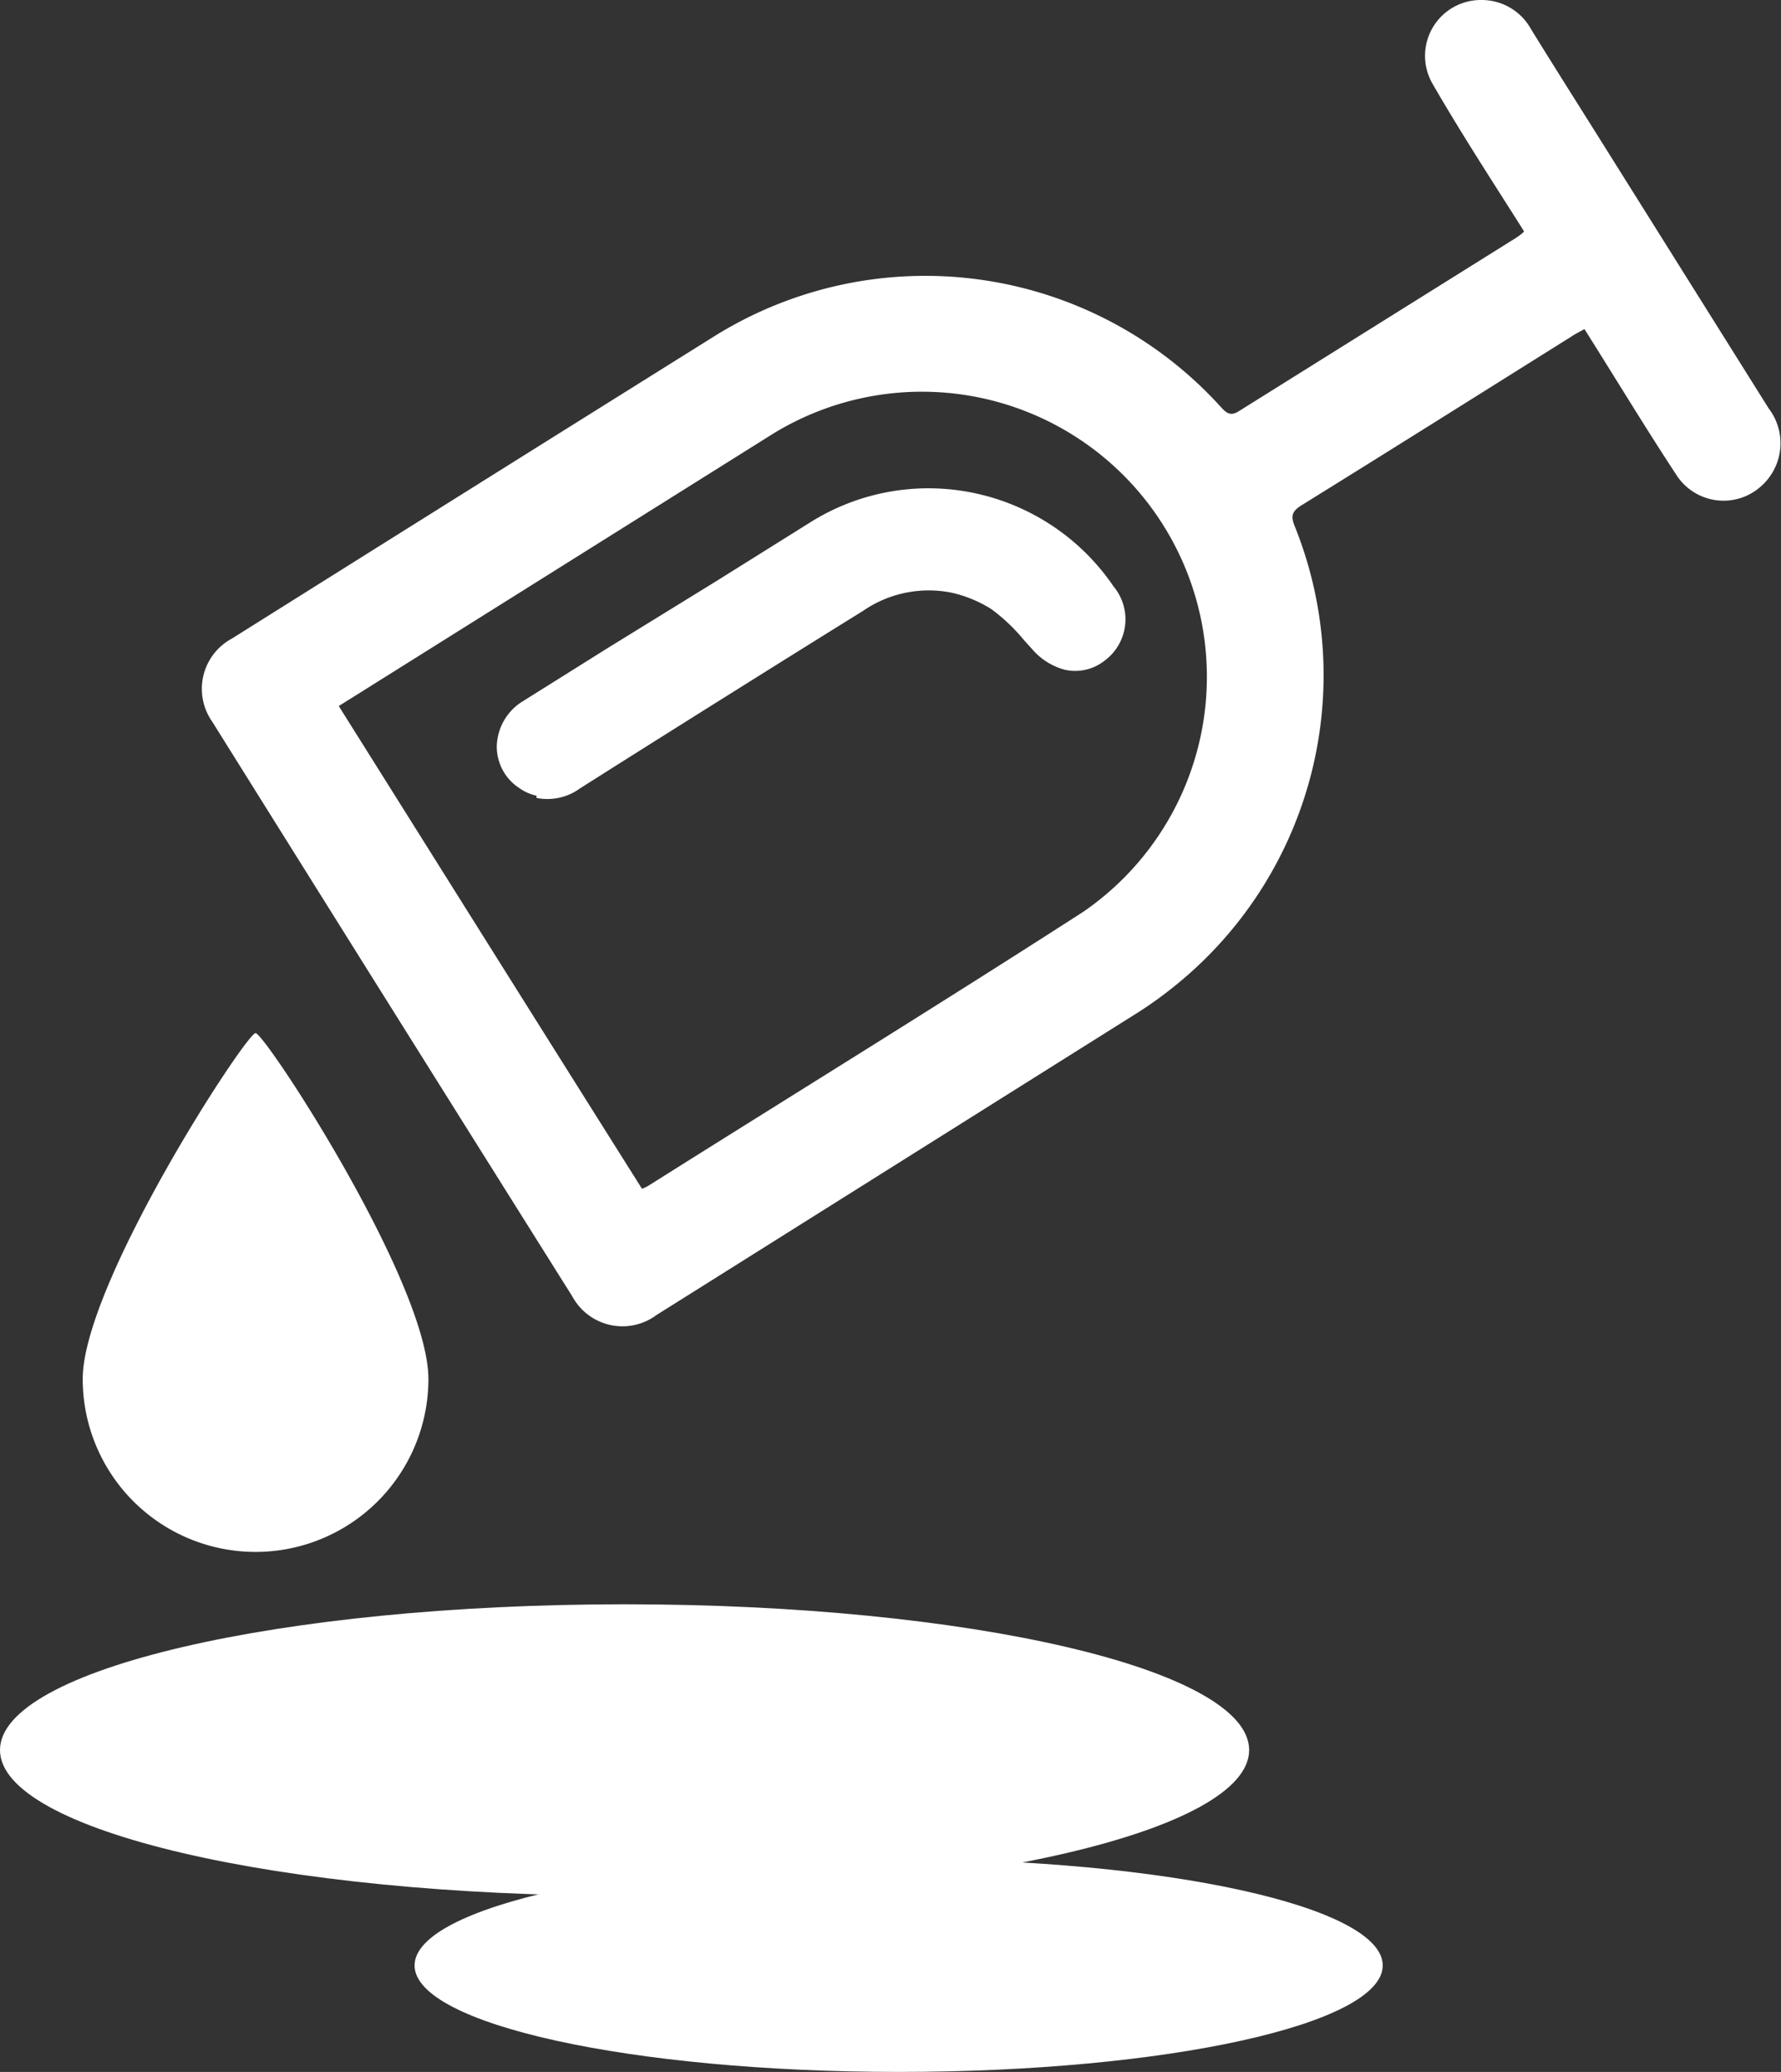
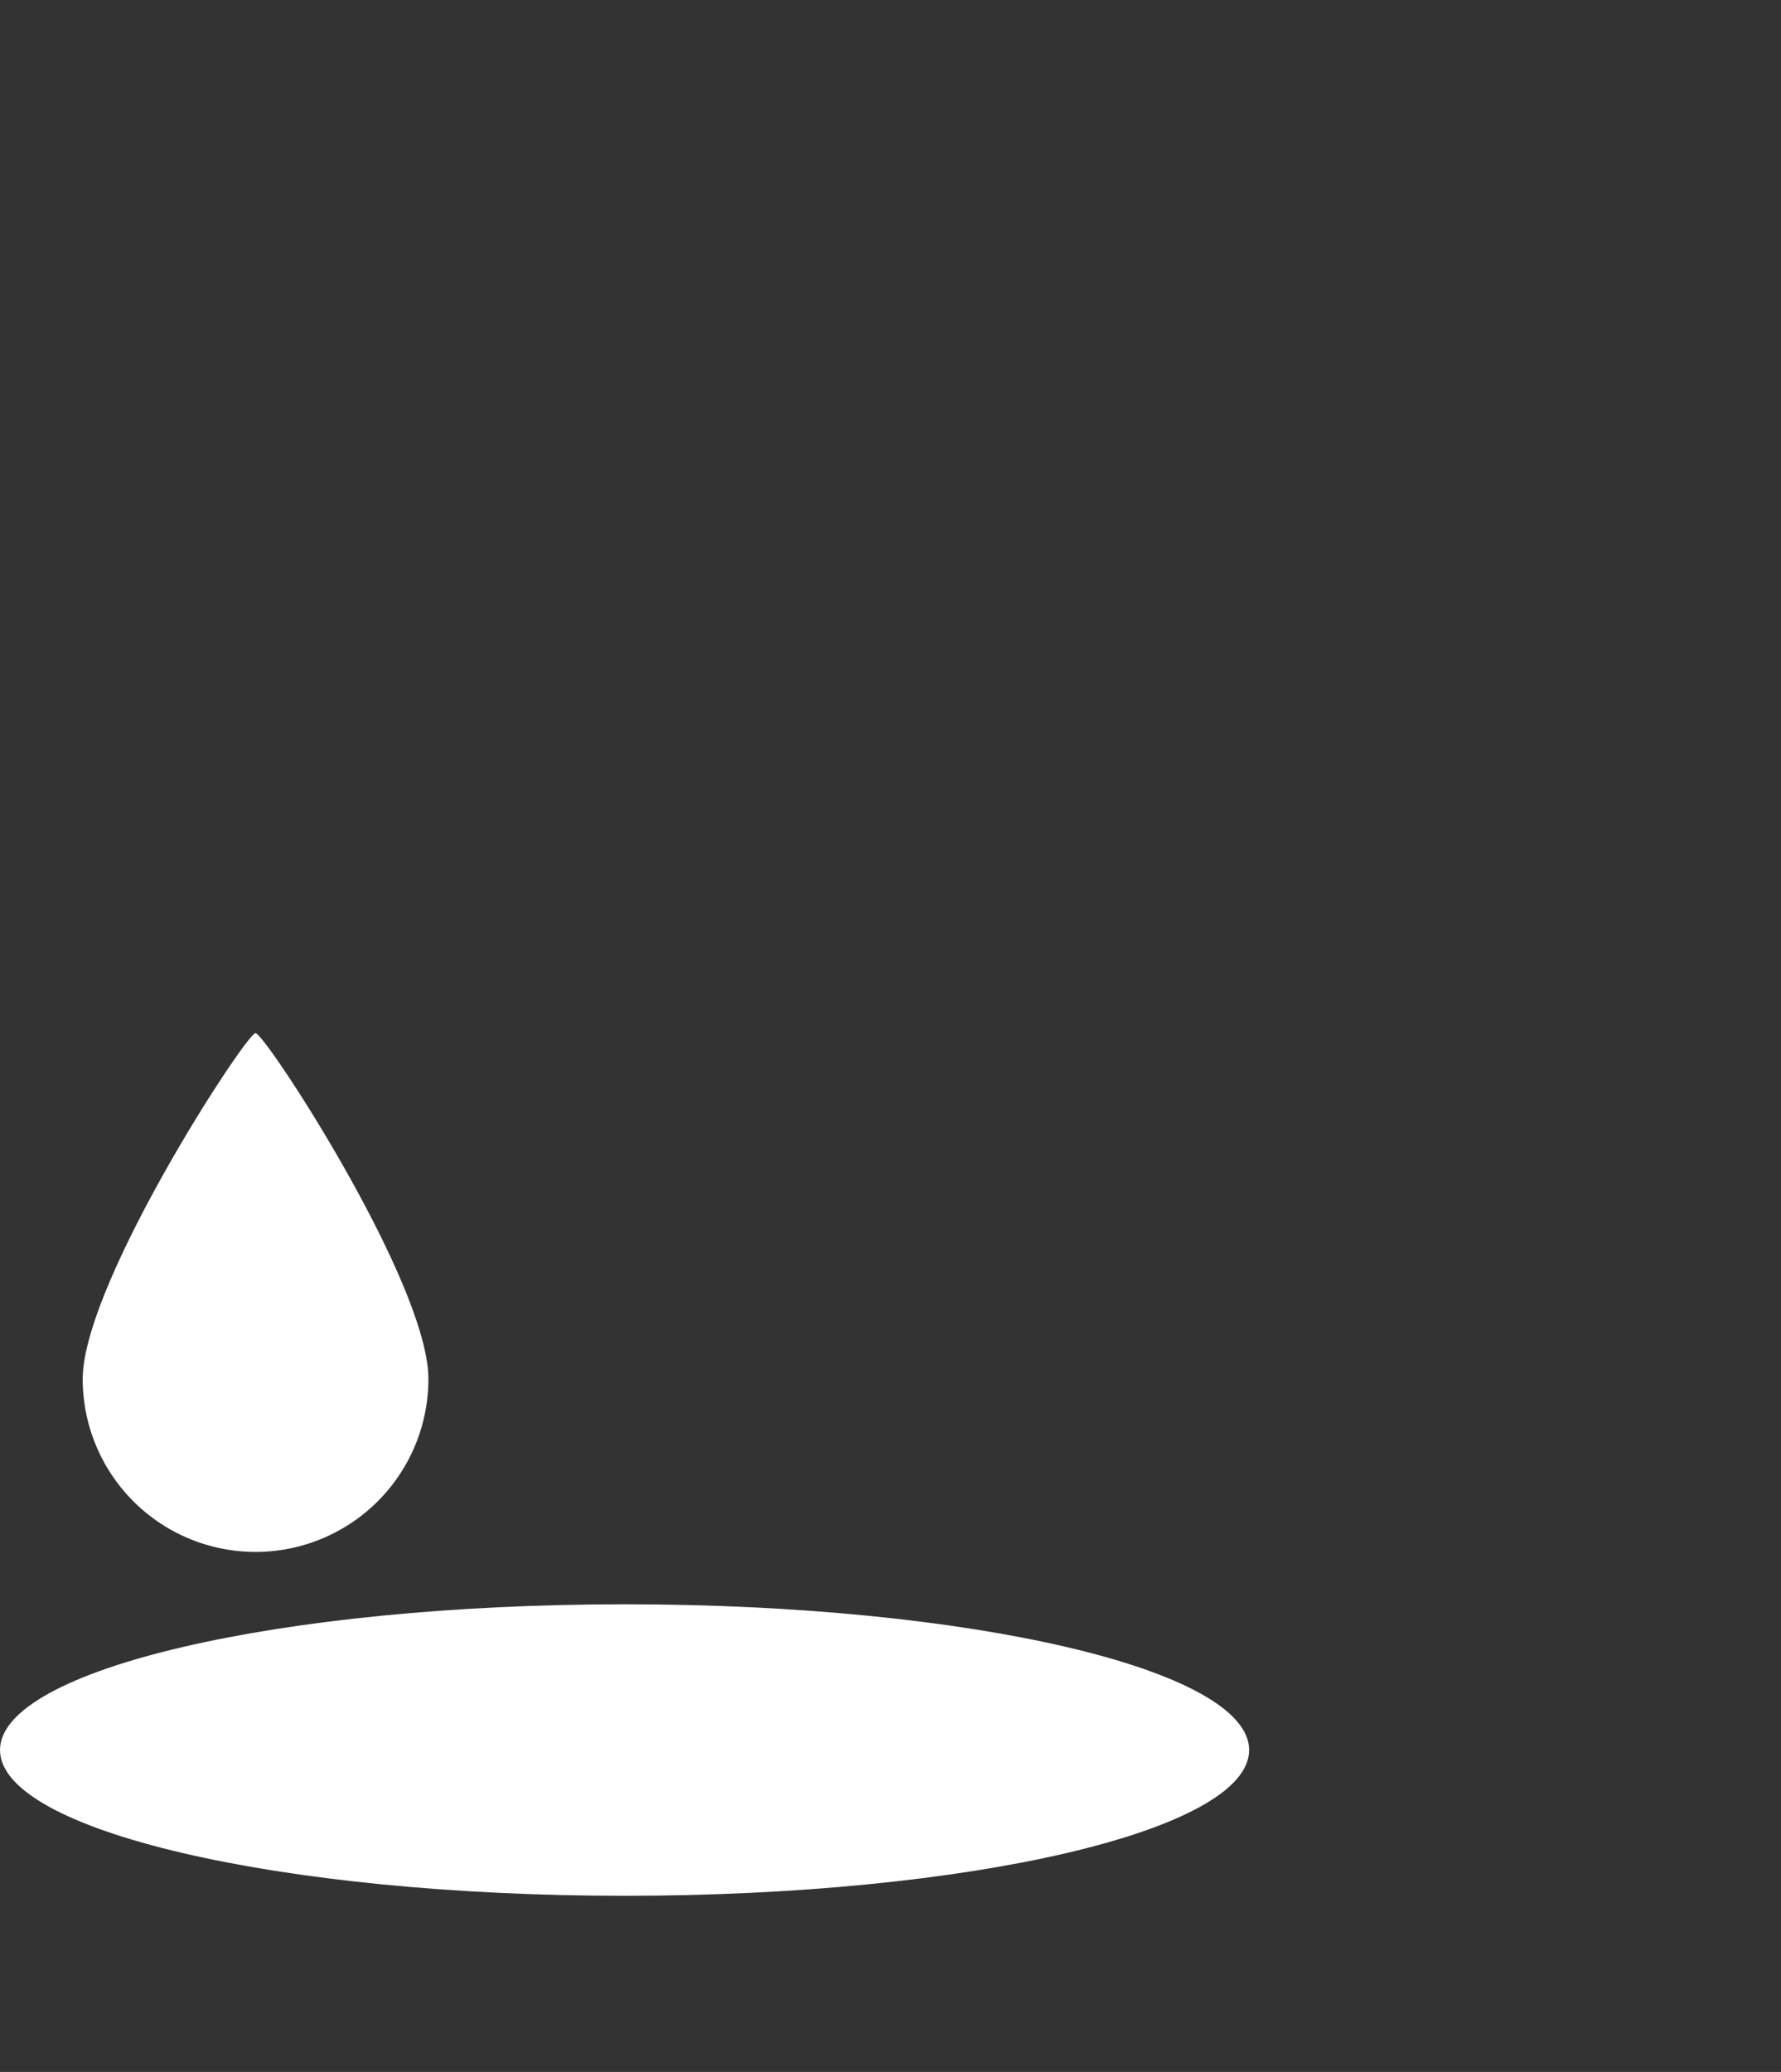
<svg xmlns="http://www.w3.org/2000/svg" viewBox="0 0 72.13 83.87">
  <rect x="0" y="0" width="72.13" height="83.87" fill="#333333" stroke="none" />
  <defs>
    <style>.cls-1{fill:#ffffff;}</style>
  </defs>
  <g id="Ebene_2" data-name="Ebene 2">
    <g id="Ebene_1-2" data-name="Ebene 1">
      <path class="cls-1" d="M17.35,55.82a7,7,0,1,1-14,0c0-3.86,6.62-14,7-14s7,10.11,7,14" />
-       <path class="cls-1" d="M13.72,28.58C17.84,35.14,21.91,41.63,26,48.12a1.94,1.94,0,0,0,.24-.11C32.1,44.32,38,40.69,43.87,36.91A11.54,11.54,0,0,0,31.32,17.55L14.2,28.28l-.48.3m48-19.22-.36-.57C60.22,7,59.06,5.2,58,3.36A2.26,2.26,0,0,1,60,0a2.28,2.28,0,0,1,2,1.17c.9,1.46,1.82,2.91,2.73,4.36l6.9,11a2.32,2.32,0,0,1-.26,3.11,2.27,2.27,0,0,1-3.48-.42c-1.15-1.75-2.24-3.54-3.35-5.31l-.37-.59c-.21.12-.38.2-.54.31-3.64,2.28-7.28,4.57-10.93,6.83-.39.25-.43.44-.26.85a16.14,16.14,0,0,1-5,18.71,15.59,15.59,0,0,1-1.41,1L26.59,53.23a2.31,2.31,0,0,1-3.41-.75Q15.87,40.85,8.6,29.22a2.31,2.31,0,0,1,.79-3.37q9.75-6.12,19.51-12.22a16.15,16.15,0,0,1,20.53,2.83c.23.25.39.41.75.18l11.2-7a2.57,2.57,0,0,0,.33-.25" />
-       <path class="cls-1" d="M21.73,32.21a1.91,1.91,0,0,1-.7-.31,2,2,0,0,1-.91-1.71,2.2,2.2,0,0,1,1-1.77l3.56-2.23L29,23.53l3.87-2.42A9,9,0,0,1,39.64,20a9.07,9.07,0,0,1,5.46,3.74,2.08,2.08,0,0,1-.36,3,1.92,1.92,0,0,1-1.62.37,2.63,2.63,0,0,1-1.28-.79l-.37-.41a7.37,7.37,0,0,0-1.33-1.26,5.19,5.19,0,0,0-1.56-.65,4.69,4.69,0,0,0-3.63.73c-3.37,2.09-6.78,4.23-10.08,6.31l-1.39.88a2.24,2.24,0,0,1-1.75.38" />
-       <path class="cls-1" d="M56,79.56c0,2.38-8.77,4.31-19.6,4.31s-19.61-1.93-19.61-4.31,8.78-4.31,19.61-4.31S56,77.18,56,79.56" />
      <path class="cls-1" d="M50.59,70.84c0,3.26-11.32,5.9-25.29,5.9S0,74.1,0,70.84s11.33-5.9,25.3-5.9,25.29,2.64,25.29,5.9" />
    </g>
  </g>
</svg>